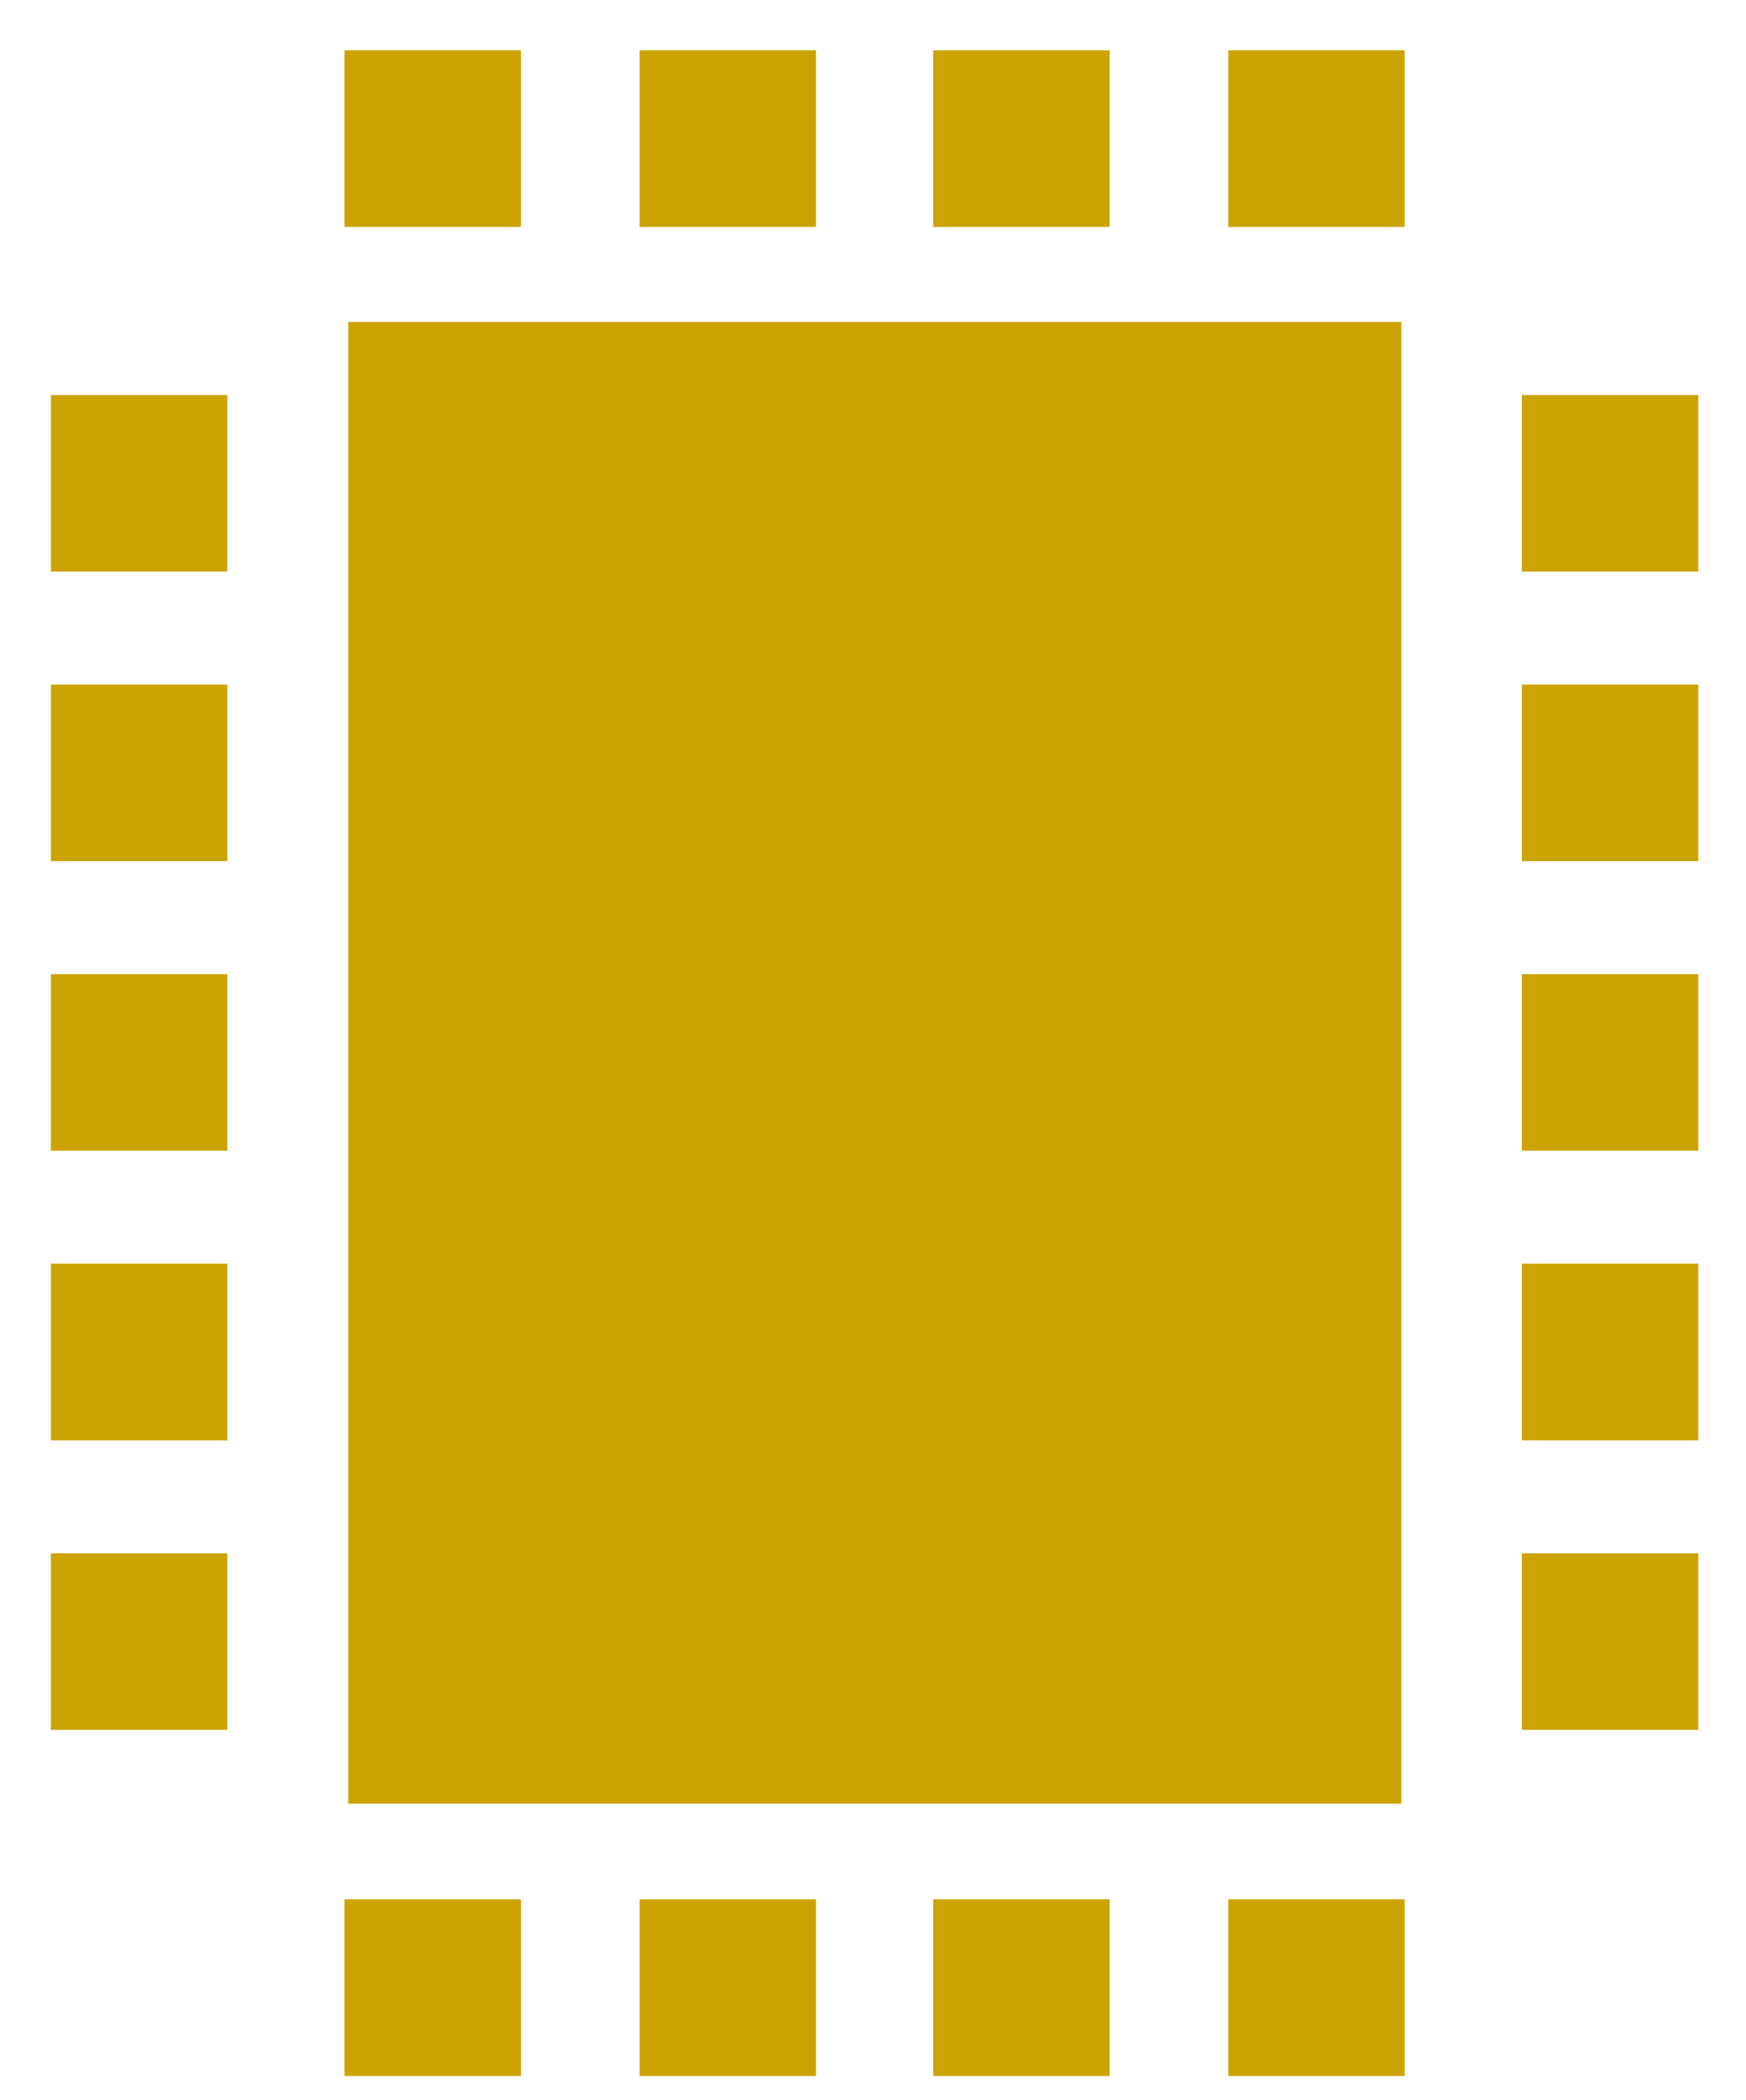
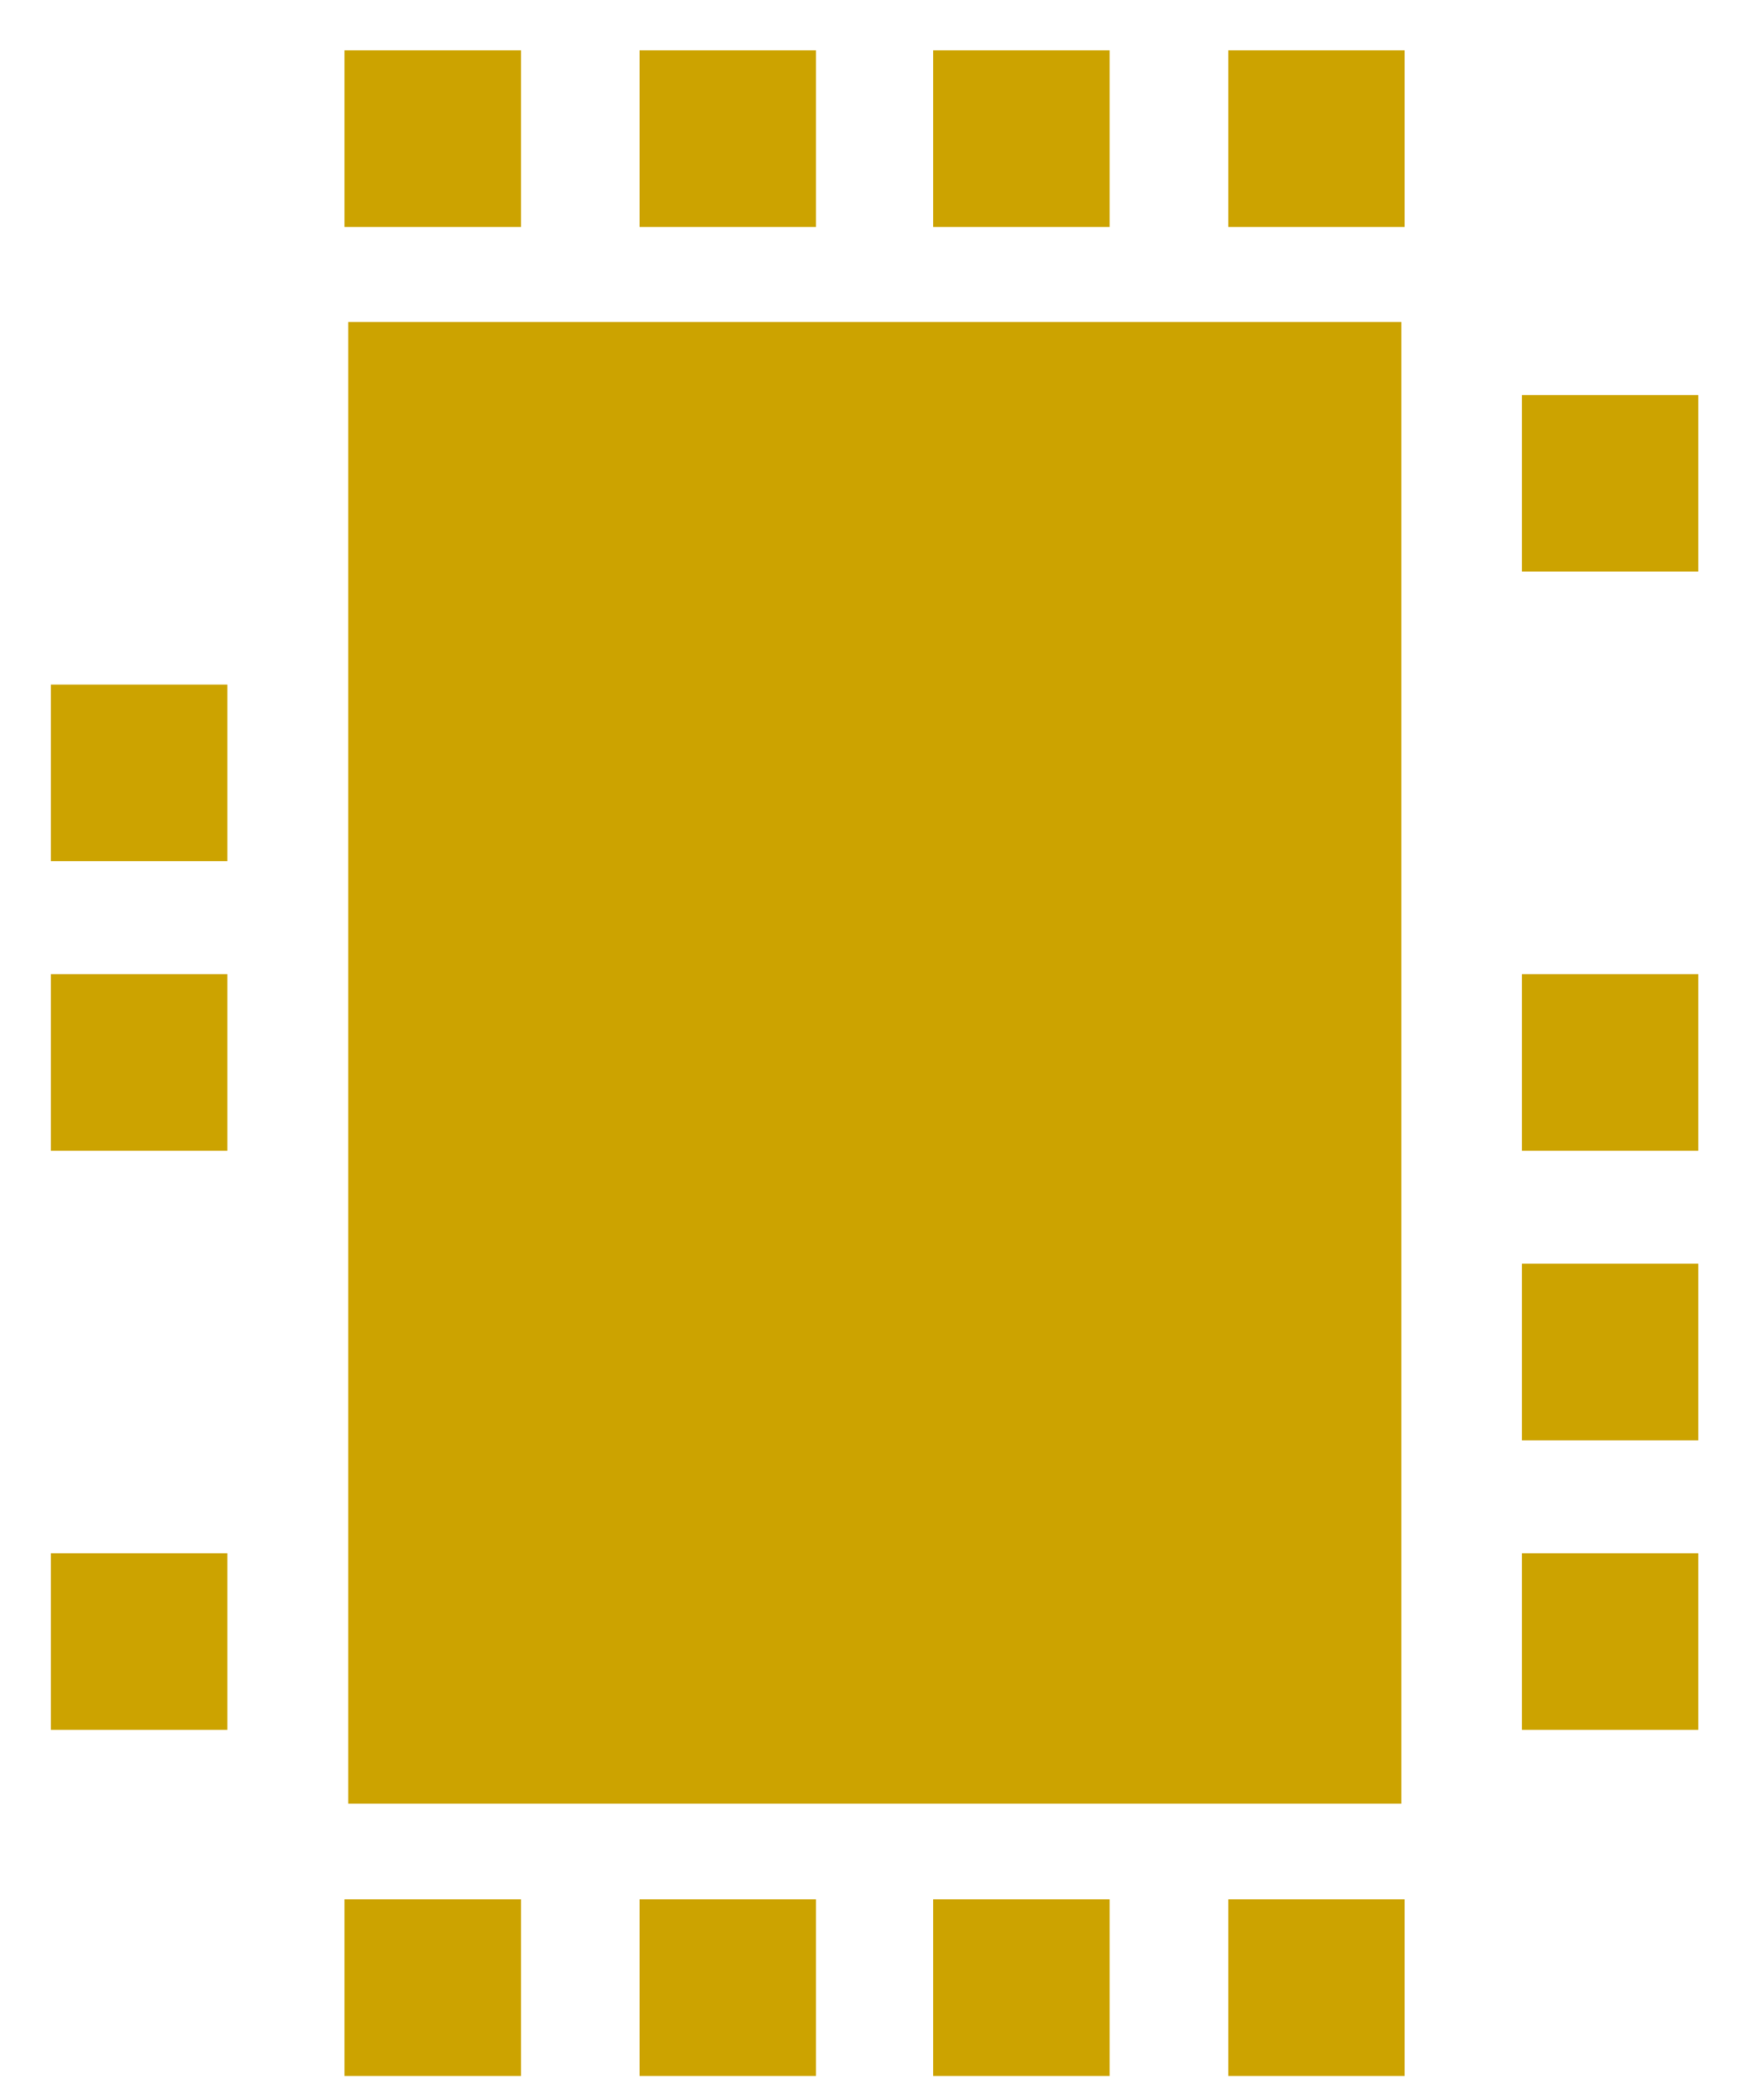
<svg xmlns="http://www.w3.org/2000/svg" width="123.683" height="148.683" style="enable-background:new 0 0 905.9 724.2;" xml:space="preserve" preserveAspectRatio="xMinYMin meet">
-   <rect id="backgroundrect" width="100%" height="100%" x="0" y="0" fill="none" stroke="none" class="" style="" />
  <style type="text/css"> .st0{fill:#1B2B3B} .st1{clip-path:url(#SVGID_2_);} .st2{clip-path:url(#SVGID_4_);} </style>
  <g class="currentLayer" style="">
    <title>Layer 1</title>
    <g style="fill:#cca300;" id="svg_1" class="">
      <g style="fill:#cca300;" id="svg_2">
        <g style="fill:#cca300;" id="svg_3">
          <rect x="3.605" y="109.964" class="st0" width="12.5" height="12.5" style="fill:#cca300;" id="svg_4" />
-           <rect x="3.605" y="89.464" class="st0" width="12.5" height="12.5" style="fill:#cca300;" id="svg_5" />
          <rect x="3.605" y="68.964" class="st0" width="12.5" height="12.5" style="fill:#cca300;" id="svg_6" />
          <rect x="3.605" y="48.464" class="st0" width="12.5" height="12.5" style="fill:#cca300;" id="svg_7" />
-           <rect x="3.605" y="27.964" class="st0" width="12.5" height="12.5" style="fill:#cca300;" id="svg_8" />
        </g>
        <g style="fill:#cca300;" id="svg_9">
          <rect x="107.805" y="109.964" class="st0" width="12.5" height="12.5" style="fill:#cca300;" id="svg_10" />
          <rect x="107.805" y="89.464" class="st0" width="12.5" height="12.5" style="fill:#cca300;" id="svg_11" />
          <rect x="107.805" y="68.964" class="st0" width="12.5" height="12.5" style="fill:#cca300;" id="svg_12" />
-           <rect x="107.805" y="48.464" class="st0" width="12.5" height="12.5" style="fill:#cca300;" id="svg_13" />
          <rect x="107.805" y="27.964" class="st0" width="12.5" height="12.5" style="fill:#cca300;" id="svg_14" />
        </g>
        <g style="fill:#cca300;" id="svg_15">
          <rect x="10.664" y="1025.995" transform="matrix(-1.83697e-16,1,-1,-1.83697e-16,1125.262,12.126) " class="st0" width="104.9" height="74.6" style="fill:#cca300;" id="svg_16" />
        </g>
      </g>
      <g style="fill:#cca300;" id="svg_17">
        <rect x="24.405" y="3.564" class="st0" width="12.5" height="12.5" style="fill:#cca300;" id="svg_18" />
        <rect x="45.305" y="3.564" class="st0" width="12.5" height="12.5" style="fill:#cca300;" id="svg_19" />
        <rect x="66.105" y="3.564" class="st0" width="12.5" height="12.5" style="fill:#cca300;" id="svg_20" />
        <rect x="87.005" y="3.564" class="st0" width="12.5" height="12.5" style="fill:#cca300;" id="svg_21" />
      </g>
      <g style="fill:#cca300;" id="svg_22">
        <rect x="24.405" y="134.464" class="st0" width="12.5" height="12.5" style="fill:#cca300;" id="svg_23" />
        <rect x="45.305" y="134.464" class="st0" width="12.5" height="12.5" style="fill:#cca300;" id="svg_24" />
        <rect x="66.105" y="134.464" class="st0" width="12.5" height="12.5" style="fill:#cca300;" id="svg_25" />
        <rect x="87.005" y="134.464" class="st0" width="12.5" height="12.5" style="fill:#cca300;" id="svg_26" />
      </g>
    </g>
  </g>
</svg>